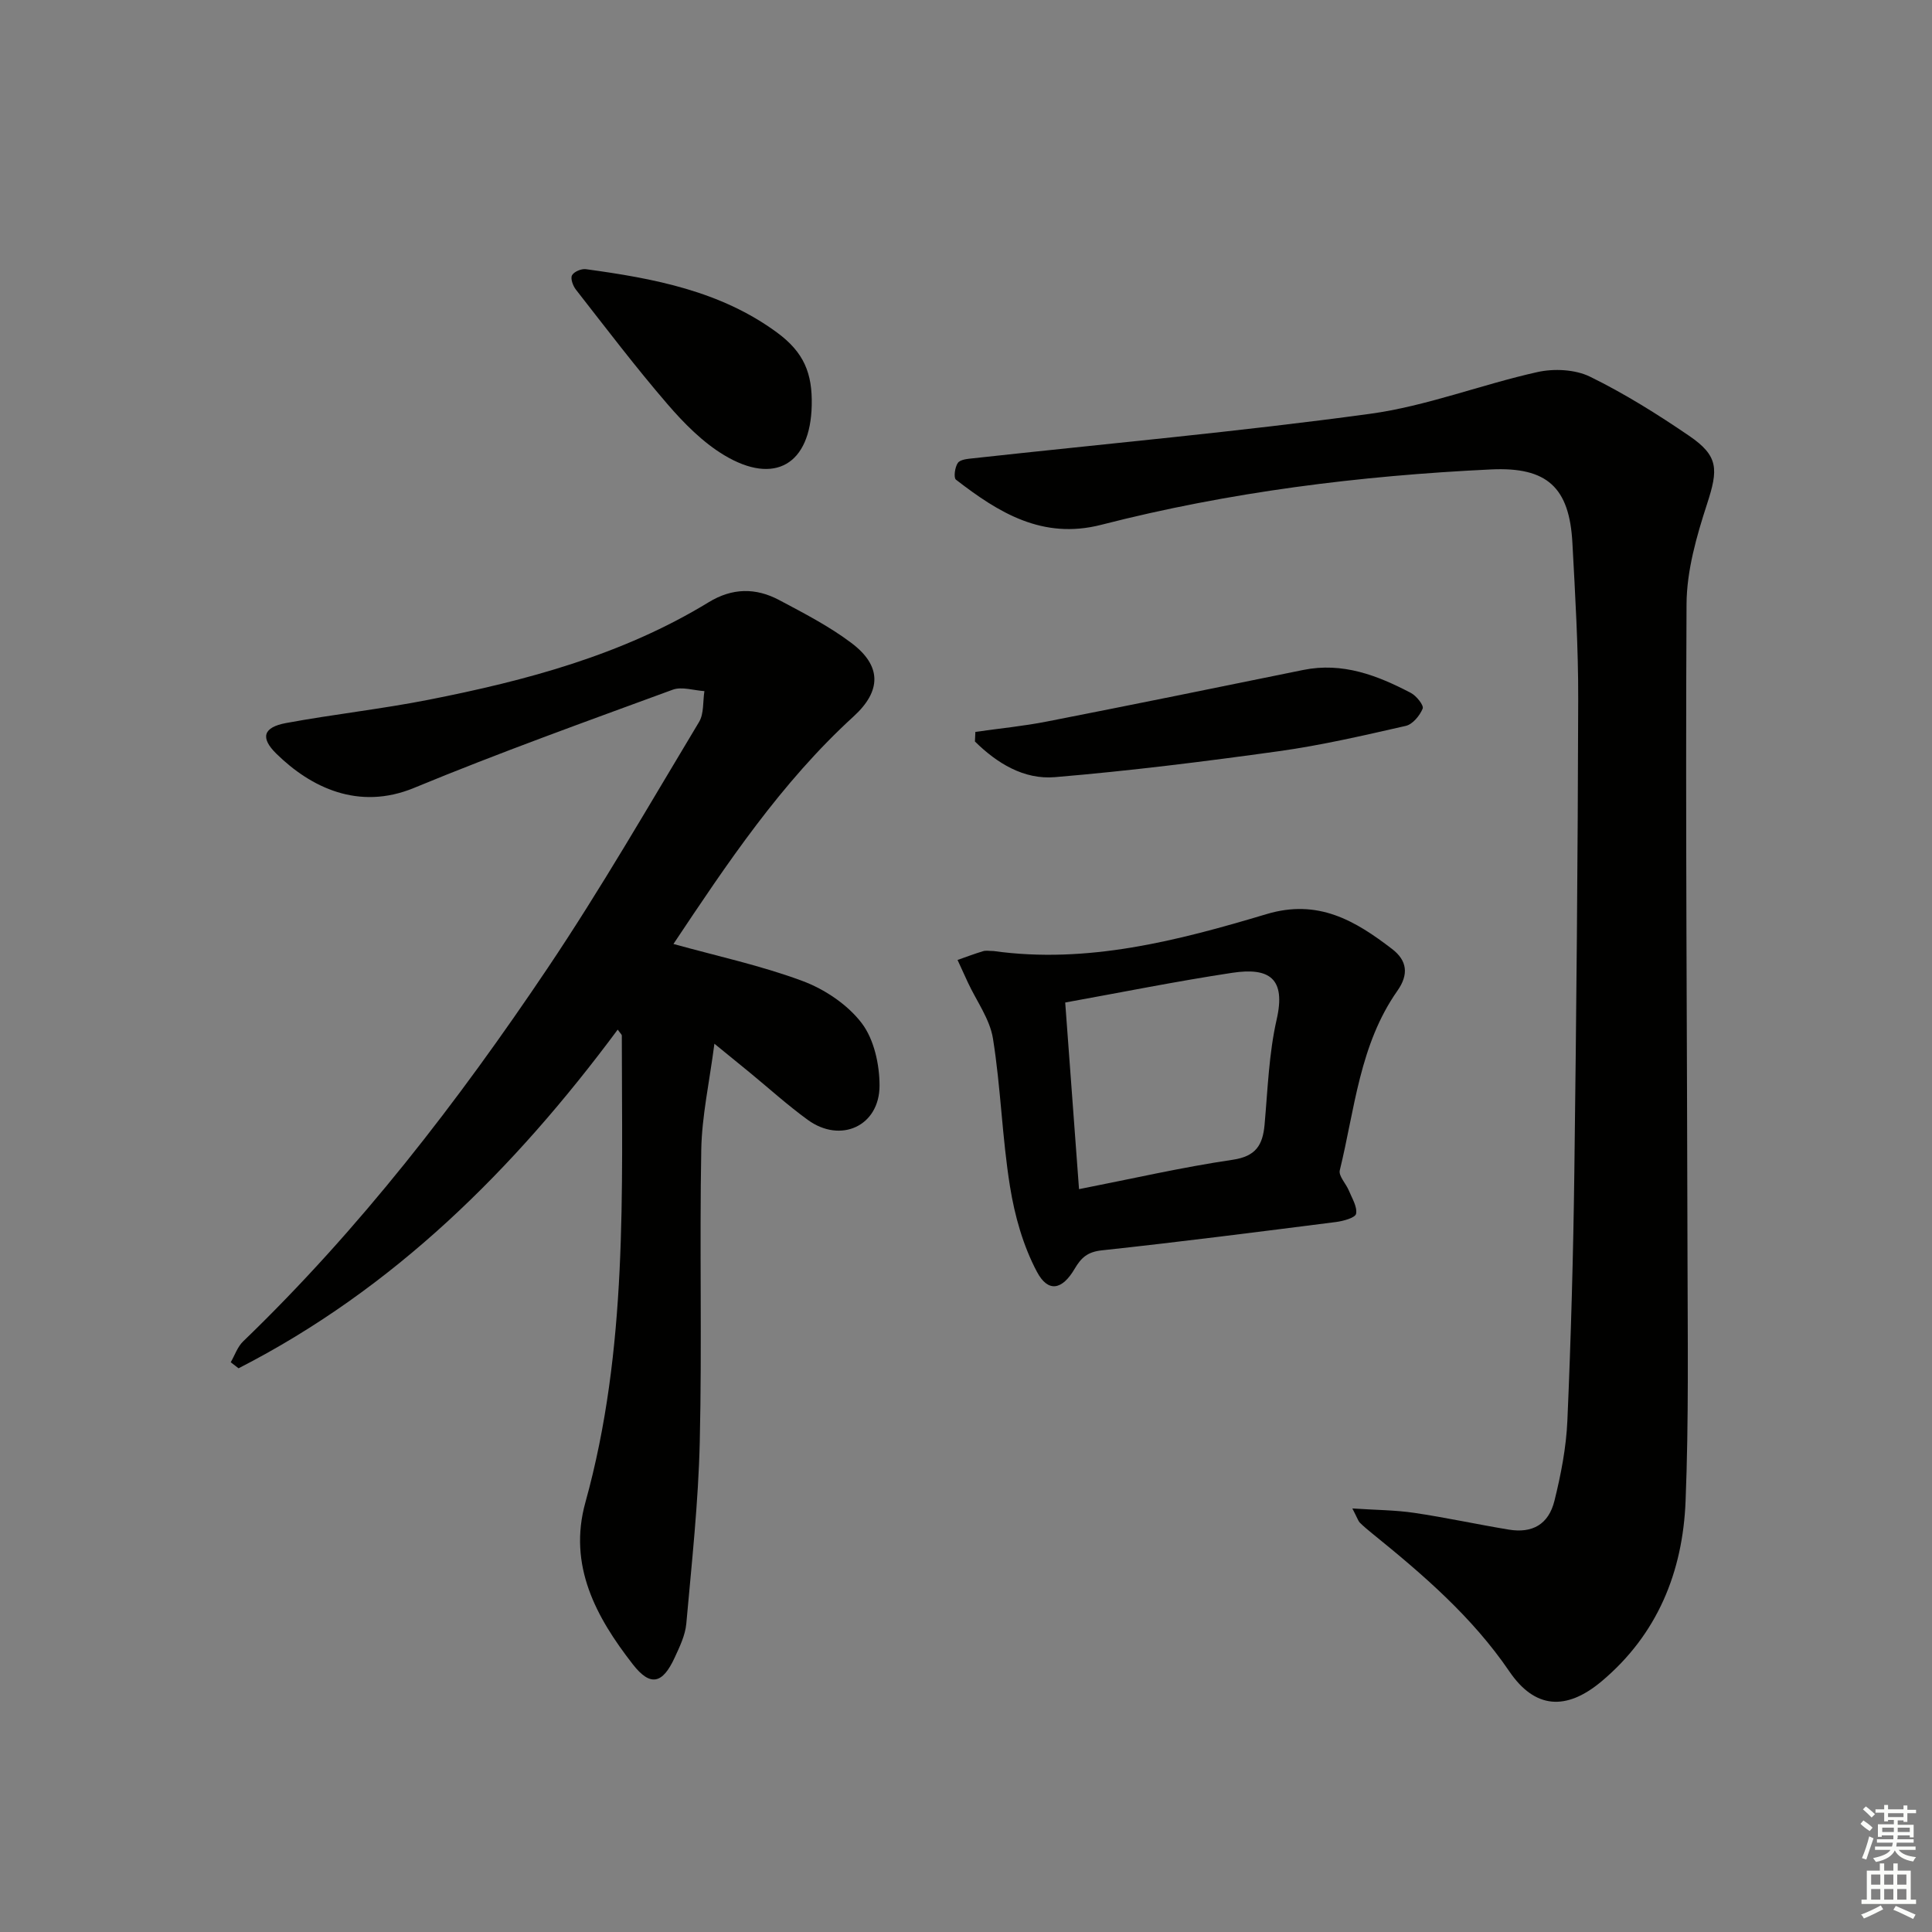
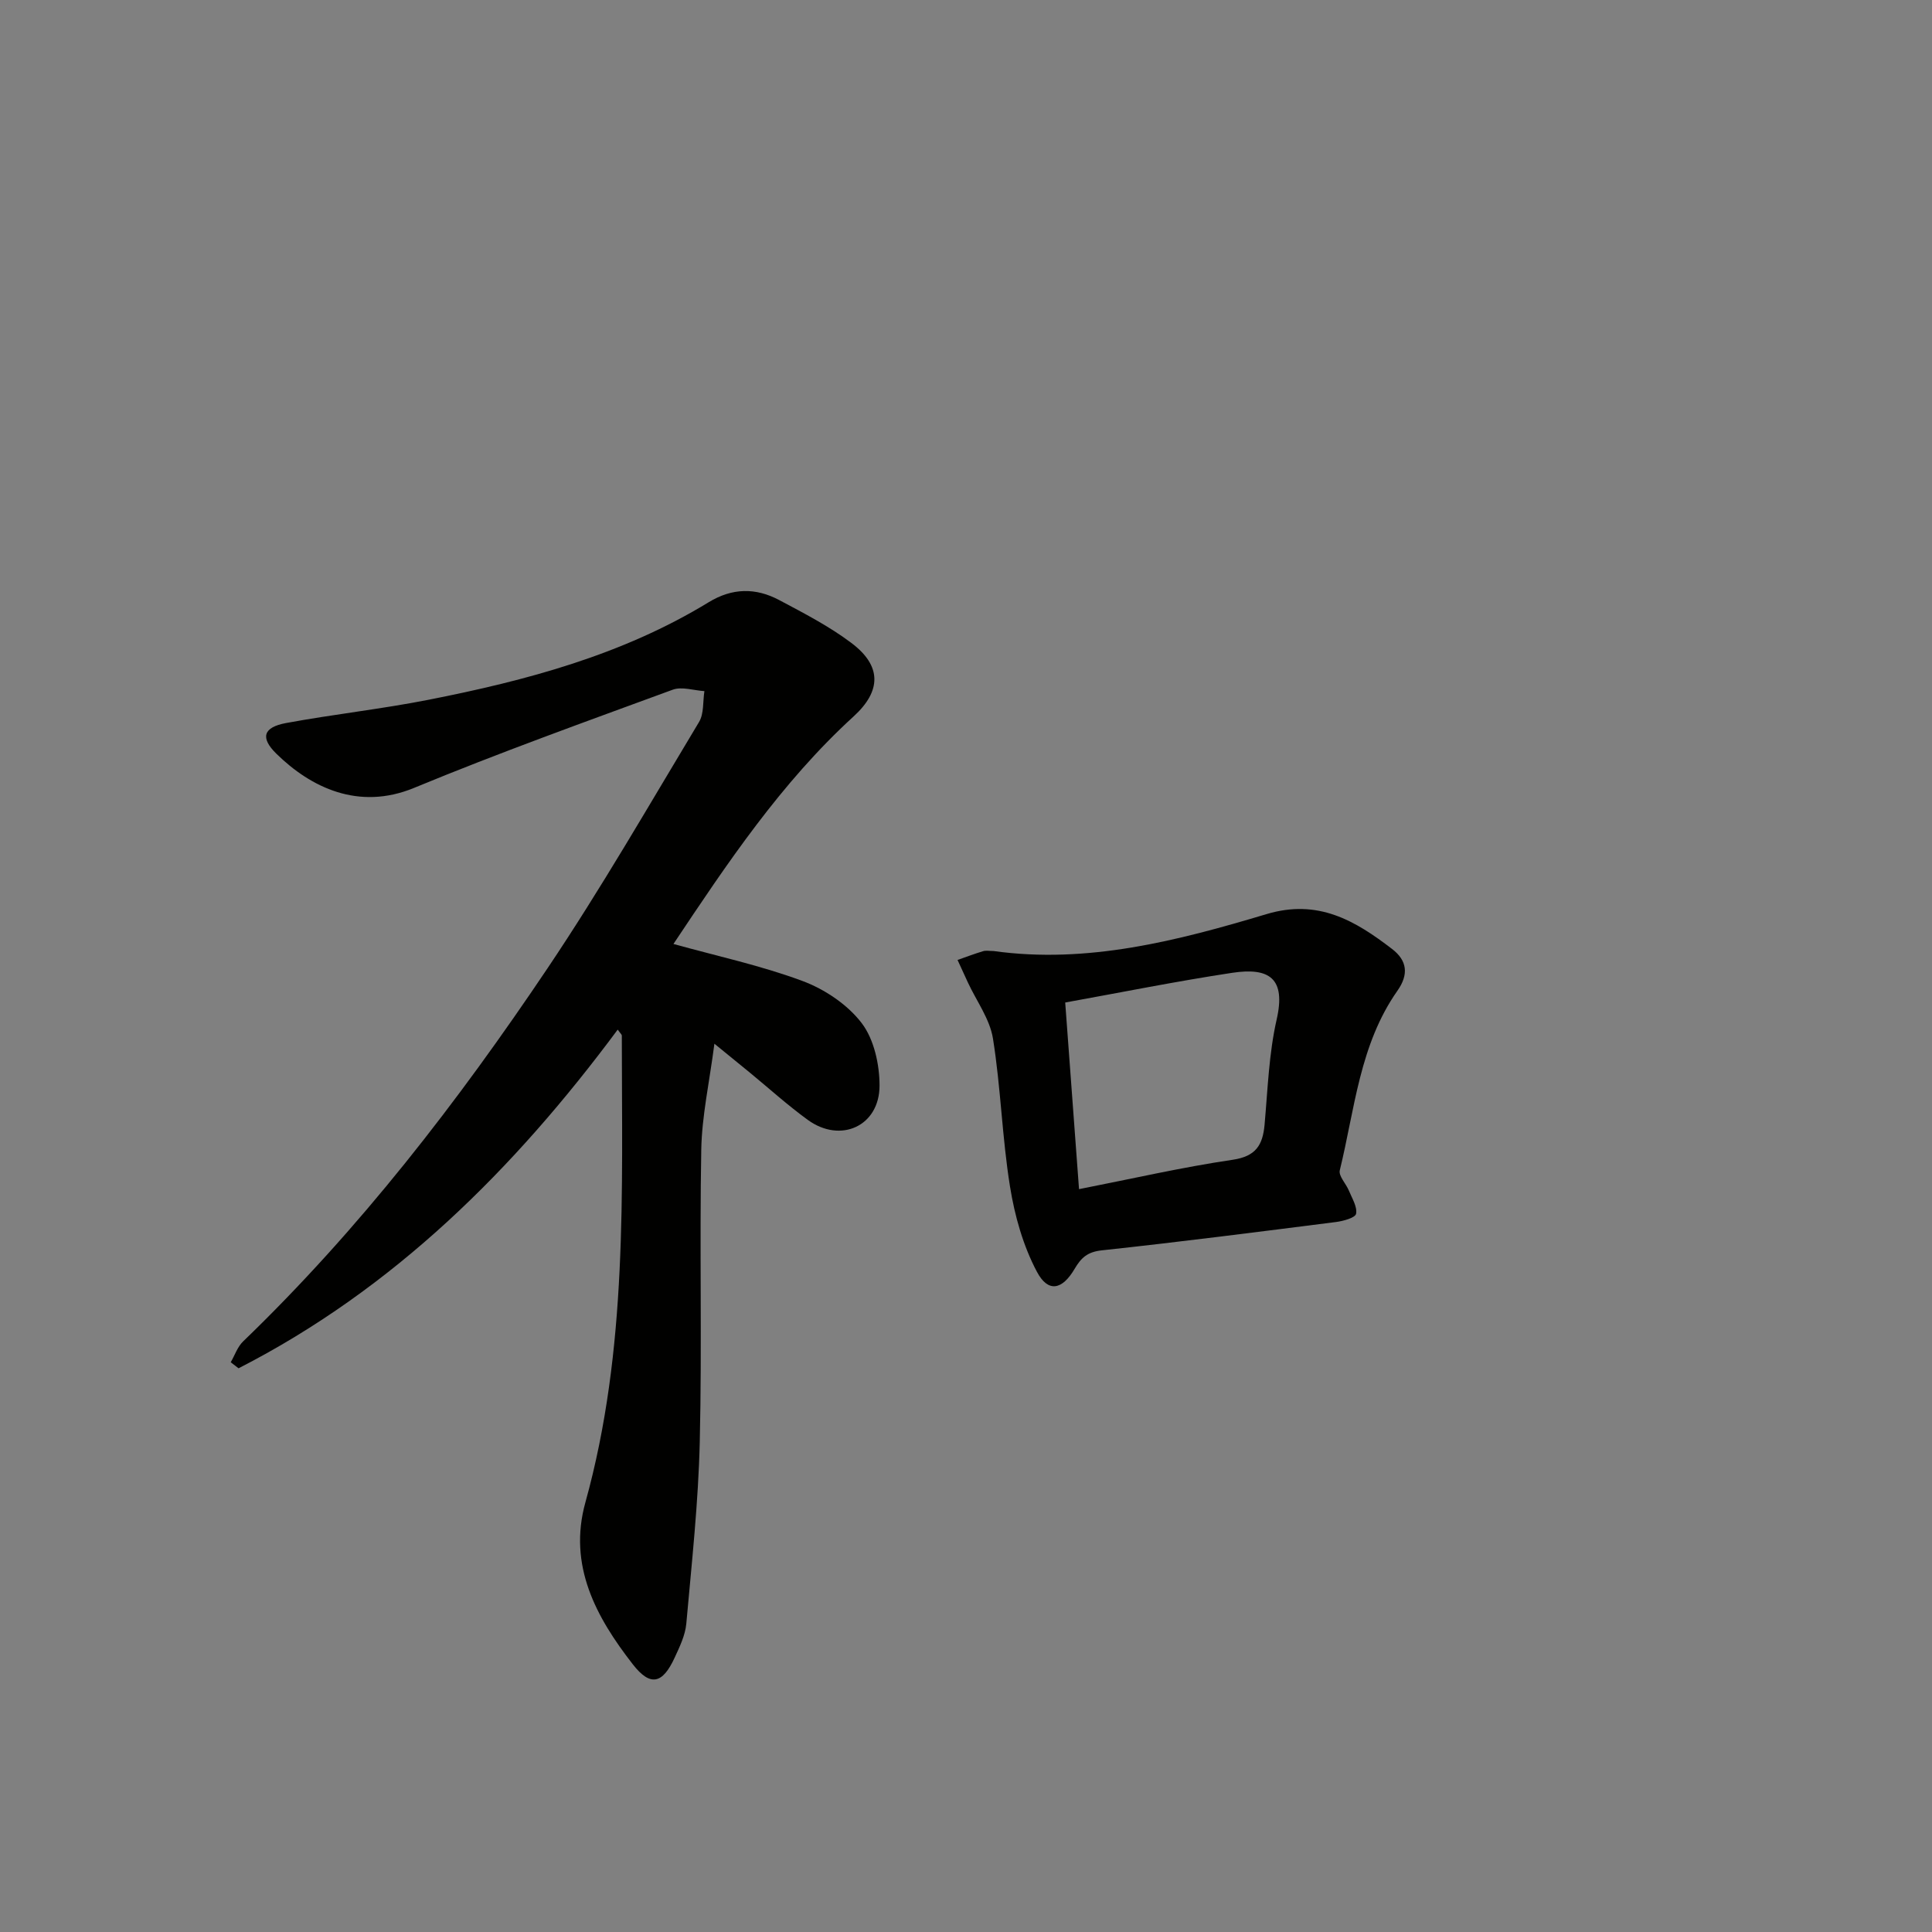
<svg xmlns="http://www.w3.org/2000/svg" enable-background="new 0 0 400 400" viewBox="0 0 400 400">
  <rect x="0" y="0" width="400" height="400" fill="#808080" stroke="none" />
  <g fill="#010100">
-     <path d="m279.99 312.31c4.92.33 8.91.33 12.81.91 6.56.97 13.04 2.39 19.58 3.47 4.86.8 8.23-1.06 9.45-5.96 1.35-5.44 2.44-11.05 2.68-16.63.74-17.12 1.22-34.25 1.44-51.39.42-32.62.72-65.25.8-97.88.03-10.8-.62-21.61-1.2-32.41-.61-11.51-5.23-15.78-16.84-15.23-27.24 1.3-54.24 4.67-80.69 11.46-12.18 3.13-21.27-2.51-30.1-9.34-.52-.4-.22-2.62.4-3.48.52-.72 2.07-.83 3.19-.95 27.38-3.01 54.83-5.48 82.11-9.2 11.74-1.6 23.06-6.06 34.7-8.65 3.43-.76 7.78-.55 10.86.95 7.13 3.49 13.94 7.75 20.52 12.24 6.15 4.19 6.06 6.95 3.73 14.11-2.17 6.68-4.21 13.79-4.25 20.72-.24 45.14.12 90.27.2 135.41.03 16.78.27 33.58-.4 50.34-.58 14.63-5.81 27.59-17.4 37.31-7.34 6.15-13.81 5.68-19.07-2.04-7.71-11.32-17.88-20.06-28.37-28.55-.9-.73-1.8-1.48-2.62-2.29-.31-.33-.45-.84-1.53-2.92z" />
    <path d="m127.89 213.17c-21.44 28.89-46.35 53.67-78.5 70.12-.54-.42-1.08-.83-1.62-1.25.84-1.45 1.4-3.19 2.56-4.31 24.11-23.23 44.44-49.59 63.03-77.26 11.12-16.55 21.08-33.89 31.37-50.99 1.04-1.73.77-4.24 1.11-6.39-2.2-.14-4.67-.99-6.57-.29-17.92 6.58-35.9 13.03-53.53 20.32-11.51 4.76-21.41-.1-28.52-7.07-3.38-3.31-2.73-5.47 1.99-6.35 9.79-1.81 19.71-2.89 29.47-4.81 20.27-3.99 40.15-9.28 58.02-20.19 4.92-3.01 9.77-3.04 14.61-.47 5.12 2.72 10.34 5.41 14.95 8.88 6.34 4.76 6.22 9.96.48 15.21-15.03 13.72-26.21 30.47-37.31 47.12 9.04 2.51 18.11 4.46 26.71 7.66 4.6 1.71 9.33 4.88 12.26 8.72 2.56 3.35 3.7 8.56 3.7 12.95-.01 8.39-8.08 12.03-14.87 7.08-4.17-3.03-8.01-6.51-12-9.79-2.04-1.67-4.08-3.33-7.32-5.97-1.04 8.02-2.59 14.95-2.72 21.91-.37 20.16.16 40.33-.31 60.49-.29 12.58-1.67 25.14-2.79 37.69-.22 2.4-1.38 4.78-2.41 7.02-2.49 5.4-5 6.09-8.67 1.37-7.6-9.76-13.44-20.46-9.81-33.52 8.81-31.74 7.55-64.24 7.54-96.64-.01-.25-.34-.5-.85-1.24z" />
    <path d="m205.7 196.9c19.41 2.71 38.09-2.12 56.51-7.64 10.69-3.21 18.35 1.34 26.01 7.22 3.13 2.4 3.48 5.27 1.09 8.66-7.82 11.12-8.82 24.5-11.92 37.16-.29 1.17 1.29 2.76 1.88 4.2.65 1.59 1.77 3.35 1.49 4.8-.16.83-2.67 1.52-4.2 1.71-16.13 2.05-32.26 4.12-48.43 5.86-2.93.31-4.26 1.48-5.63 3.81-2.59 4.42-5.5 4.99-7.81.64-2.86-5.38-4.61-11.6-5.58-17.66-1.64-10.14-1.9-20.51-3.53-30.65-.65-4.04-3.4-7.74-5.19-11.6-.72-1.55-1.43-3.11-2.14-4.66 1.75-.61 3.49-1.28 5.26-1.81.61-.2 1.33-.04 2.19-.04zm17.7 49.3c11.01-2.16 21.35-4.54 31.8-6.08 4.84-.71 6.24-3.06 6.62-7.3.65-7.28.89-14.68 2.5-21.75 1.94-8.51-1.51-10.82-9.2-9.66-11.44 1.73-22.79 4.02-34.58 6.15.95 12.82 1.88 25.34 2.86 38.64z" />
-     <path d="m201.94 151.53c4.96-.71 9.97-1.19 14.88-2.16 17.68-3.46 35.34-7.06 52.99-10.66 8.15-1.66 15.35 1.11 22.31 4.76 1.14.6 2.71 2.58 2.43 3.24-.61 1.47-2.08 3.26-3.51 3.58-8.71 1.98-17.44 4.01-26.28 5.24-15.4 2.14-30.86 4.07-46.35 5.37-6.44.54-12-2.88-16.56-7.38.04-.66.06-1.33.09-1.99z" />
-     <path d="m168.06 83.93c-.27 12.18-7.64 16.61-18.13 10.31-4.44-2.67-8.32-6.6-11.74-10.57-6.6-7.66-12.72-15.73-18.95-23.7-.61-.78-1.17-2.29-.81-2.97.4-.75 1.94-1.4 2.87-1.27 14.02 1.91 27.89 4.5 39.62 13.15 5.55 4.1 7.29 8.43 7.14 15.05z" />
  </g>
-   <path d="m385.2 377.6.6-.7c.6.4 1.3.9 1.9 1.5l-.6.7c-.8-.5-1.4-1-1.9-1.5zm.3 7.1c.6-1.4 1.1-2.9 1.5-4.5.3.1.6.3.9.4-.5 1.4-1 2.9-1.5 4.4zm.2-10.1.6-.6c.7.5 1.3 1.1 1.9 1.6l-.7.7c-.6-.6-1.2-1.2-1.8-1.7zm8.4-.8h.8v.9h1.8v.7h-1.8v1.8h-.8v-.3h-1.2v.9h3.3v2.6h-.8v-.4h-2.5c0 .3 0 .6-.1.8h3.4v.7h-3.5c0 .3-.1.6-.1.8h4v.7h-3.5c.7.9 1.9 1.3 3.6 1.5-.2.2-.4.5-.6.9-1.9-.3-3.2-1.1-3.8-2.3-.5 1.1-1.8 2-3.9 2.4-.2-.3-.4-.5-.6-.8 1.9-.4 3.1-.9 3.6-1.7h-3.2v-.7h3.5c.1-.2.1-.5.2-.8h-3.3v-.7h3.4c0-.2 0-.5 0-.8h-2.4v.3h-.8v-2.6h3.3v-.9h-1.2v.3h-.8v-1.8h-1.8v-.7h1.8v-.9h.8v.9h3.2zm-4.4 5.5h2.4c0-.3 0-.6 0-.9h-2.4zm1.2-3.1h3.2v-.8h-3.2zm4.4 2.2h-2.4v.9h2.5v-.9z" fill="#fbfcfa" />
-   <path d="m389.2 385.8h.9v1.5h1.9v-1.5h.9v1.5h2.7v6h1.1v.9h-11.3v-.9h1.1v-6h2.7zm.2 8.7.5.8c-1.2.6-2.5 1.3-4 1.9-.2-.3-.3-.6-.6-.8 1.6-.6 3-1.3 4.1-1.9zm-2-4.3h1.9v-2.1h-1.9zm0 3.1h1.9v-2.2h-1.9zm2.7-3.1h1.9v-2.1h-1.9zm0 3.1h1.9v-2.2h-1.9zm2.4 1.3c1.4.6 2.7 1.2 4.1 1.8l-.5.9c-1.5-.7-2.8-1.4-4.1-1.9zm2.2-6.5h-1.9v2.1h1.9zm-1.9 5.2h1.9v-2.2h-1.9z" fill="#fbfcfa" />
</svg>